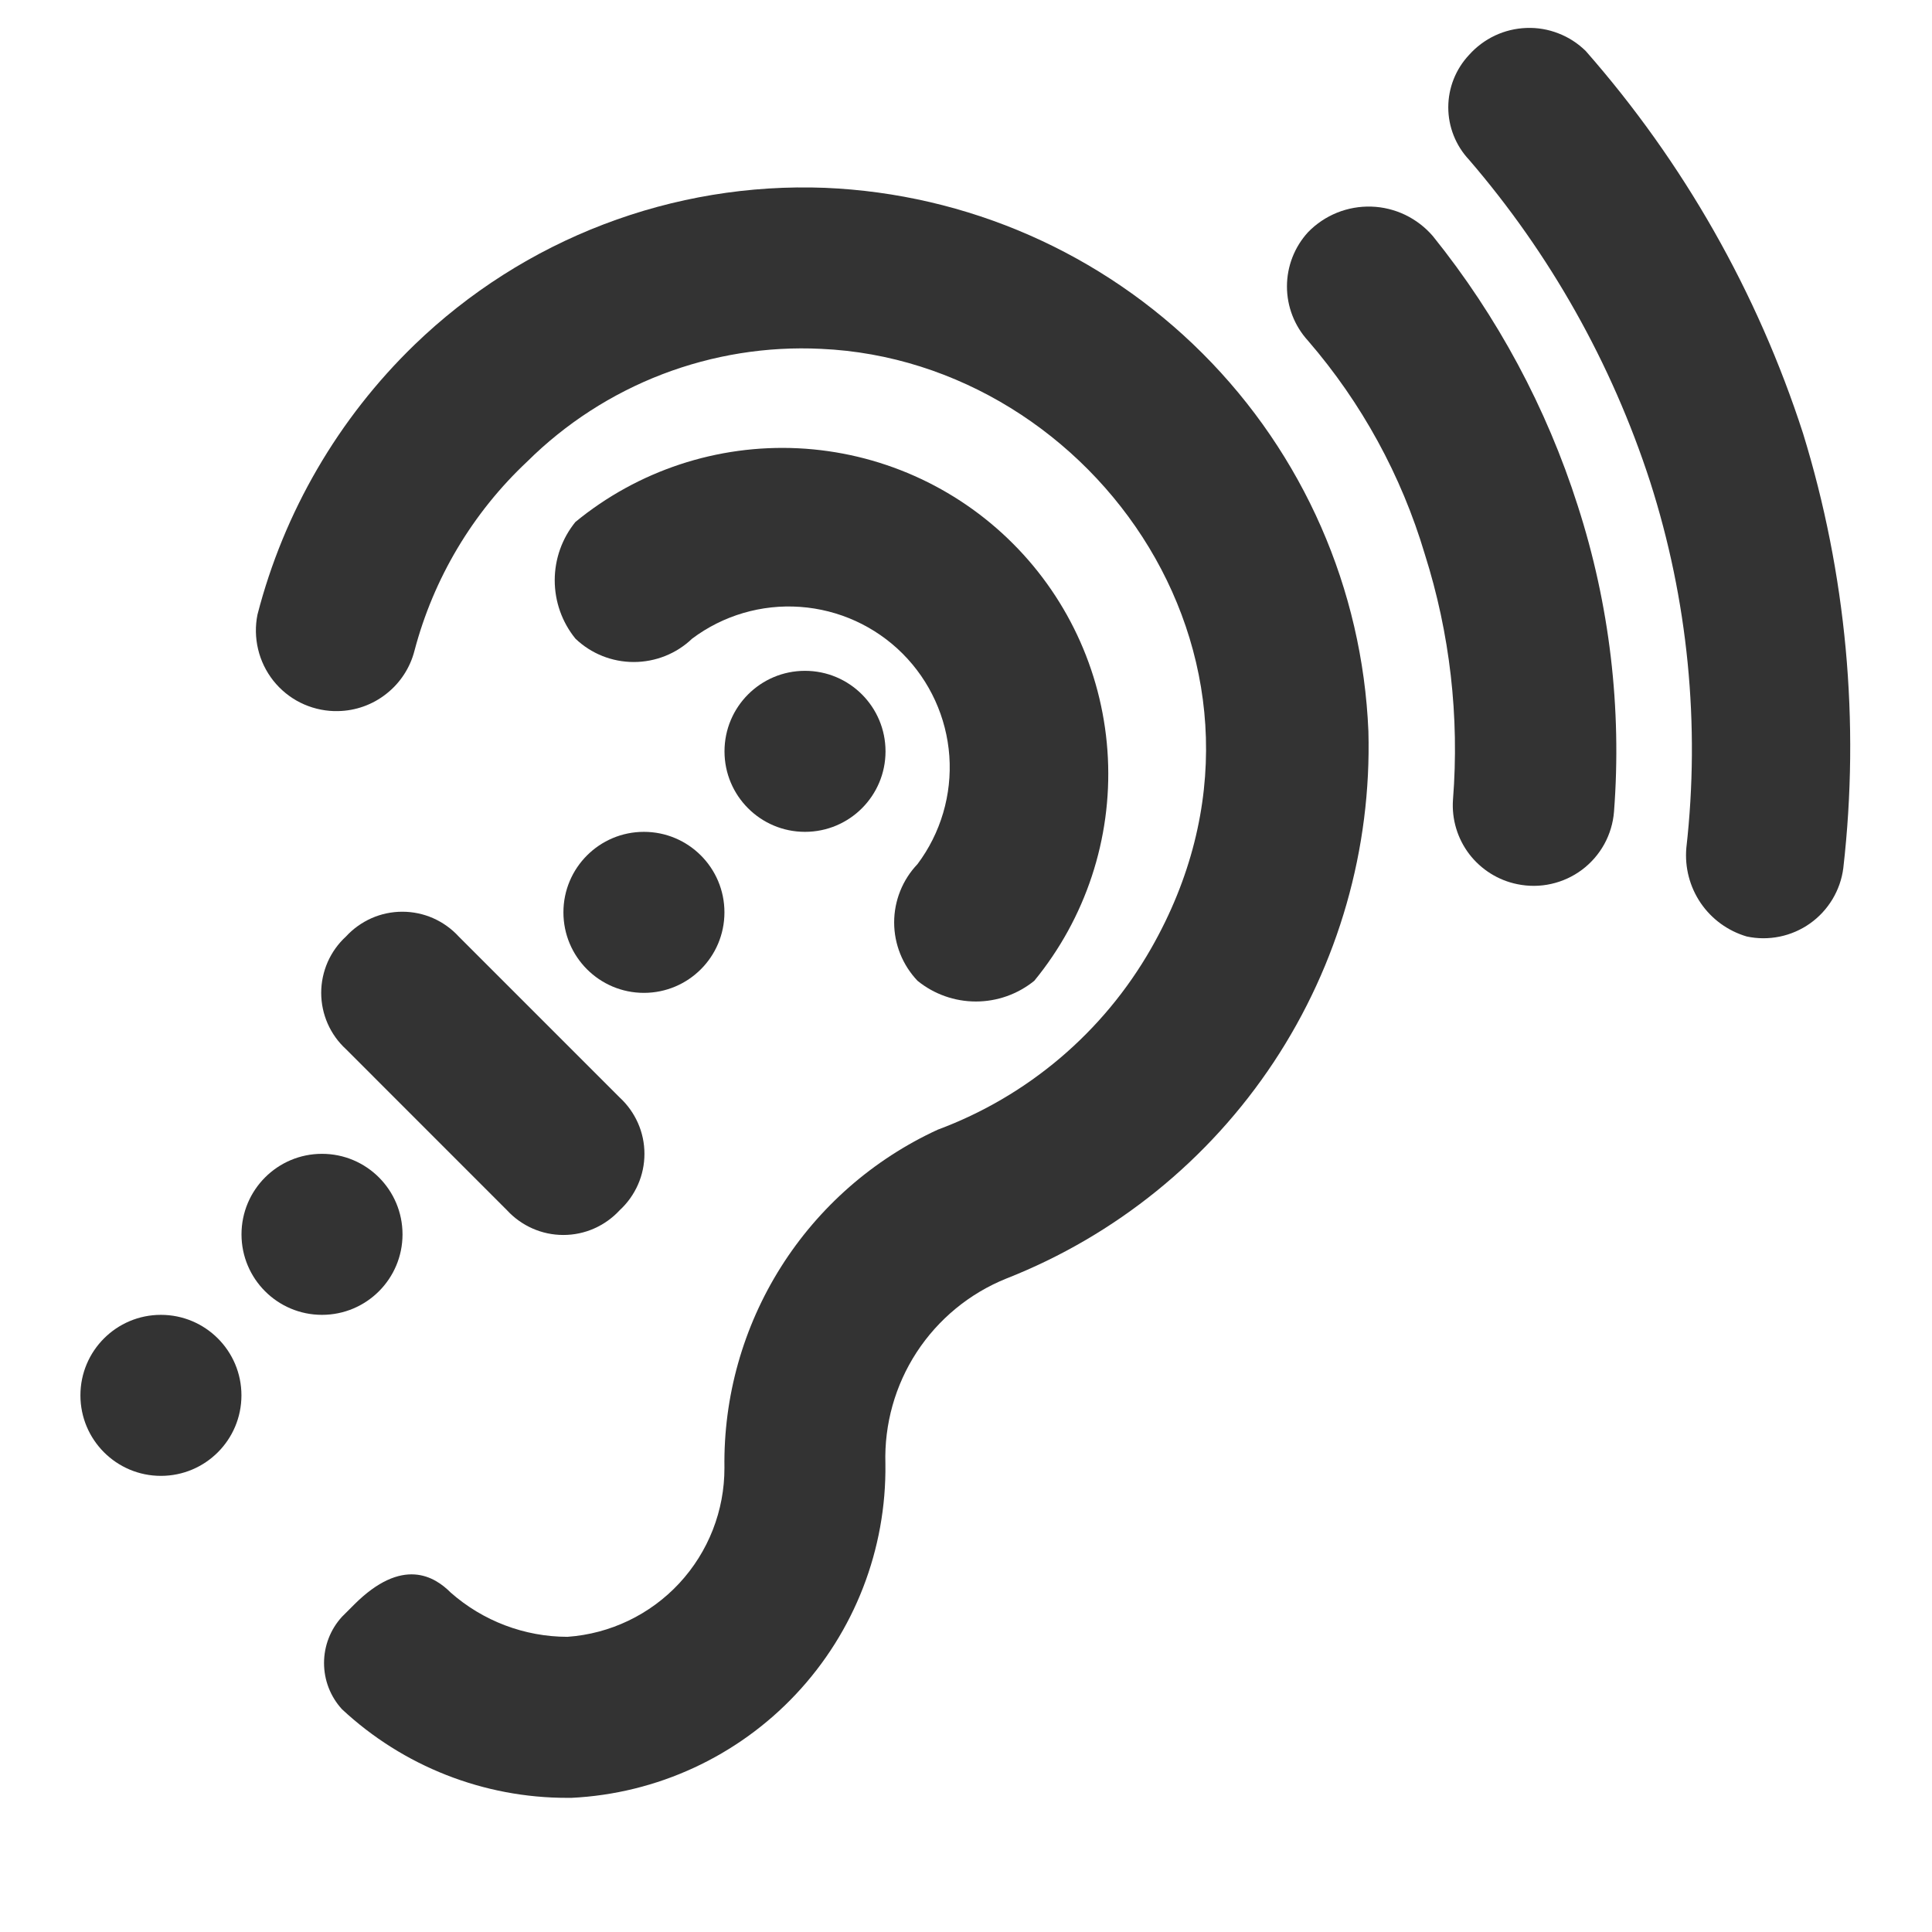
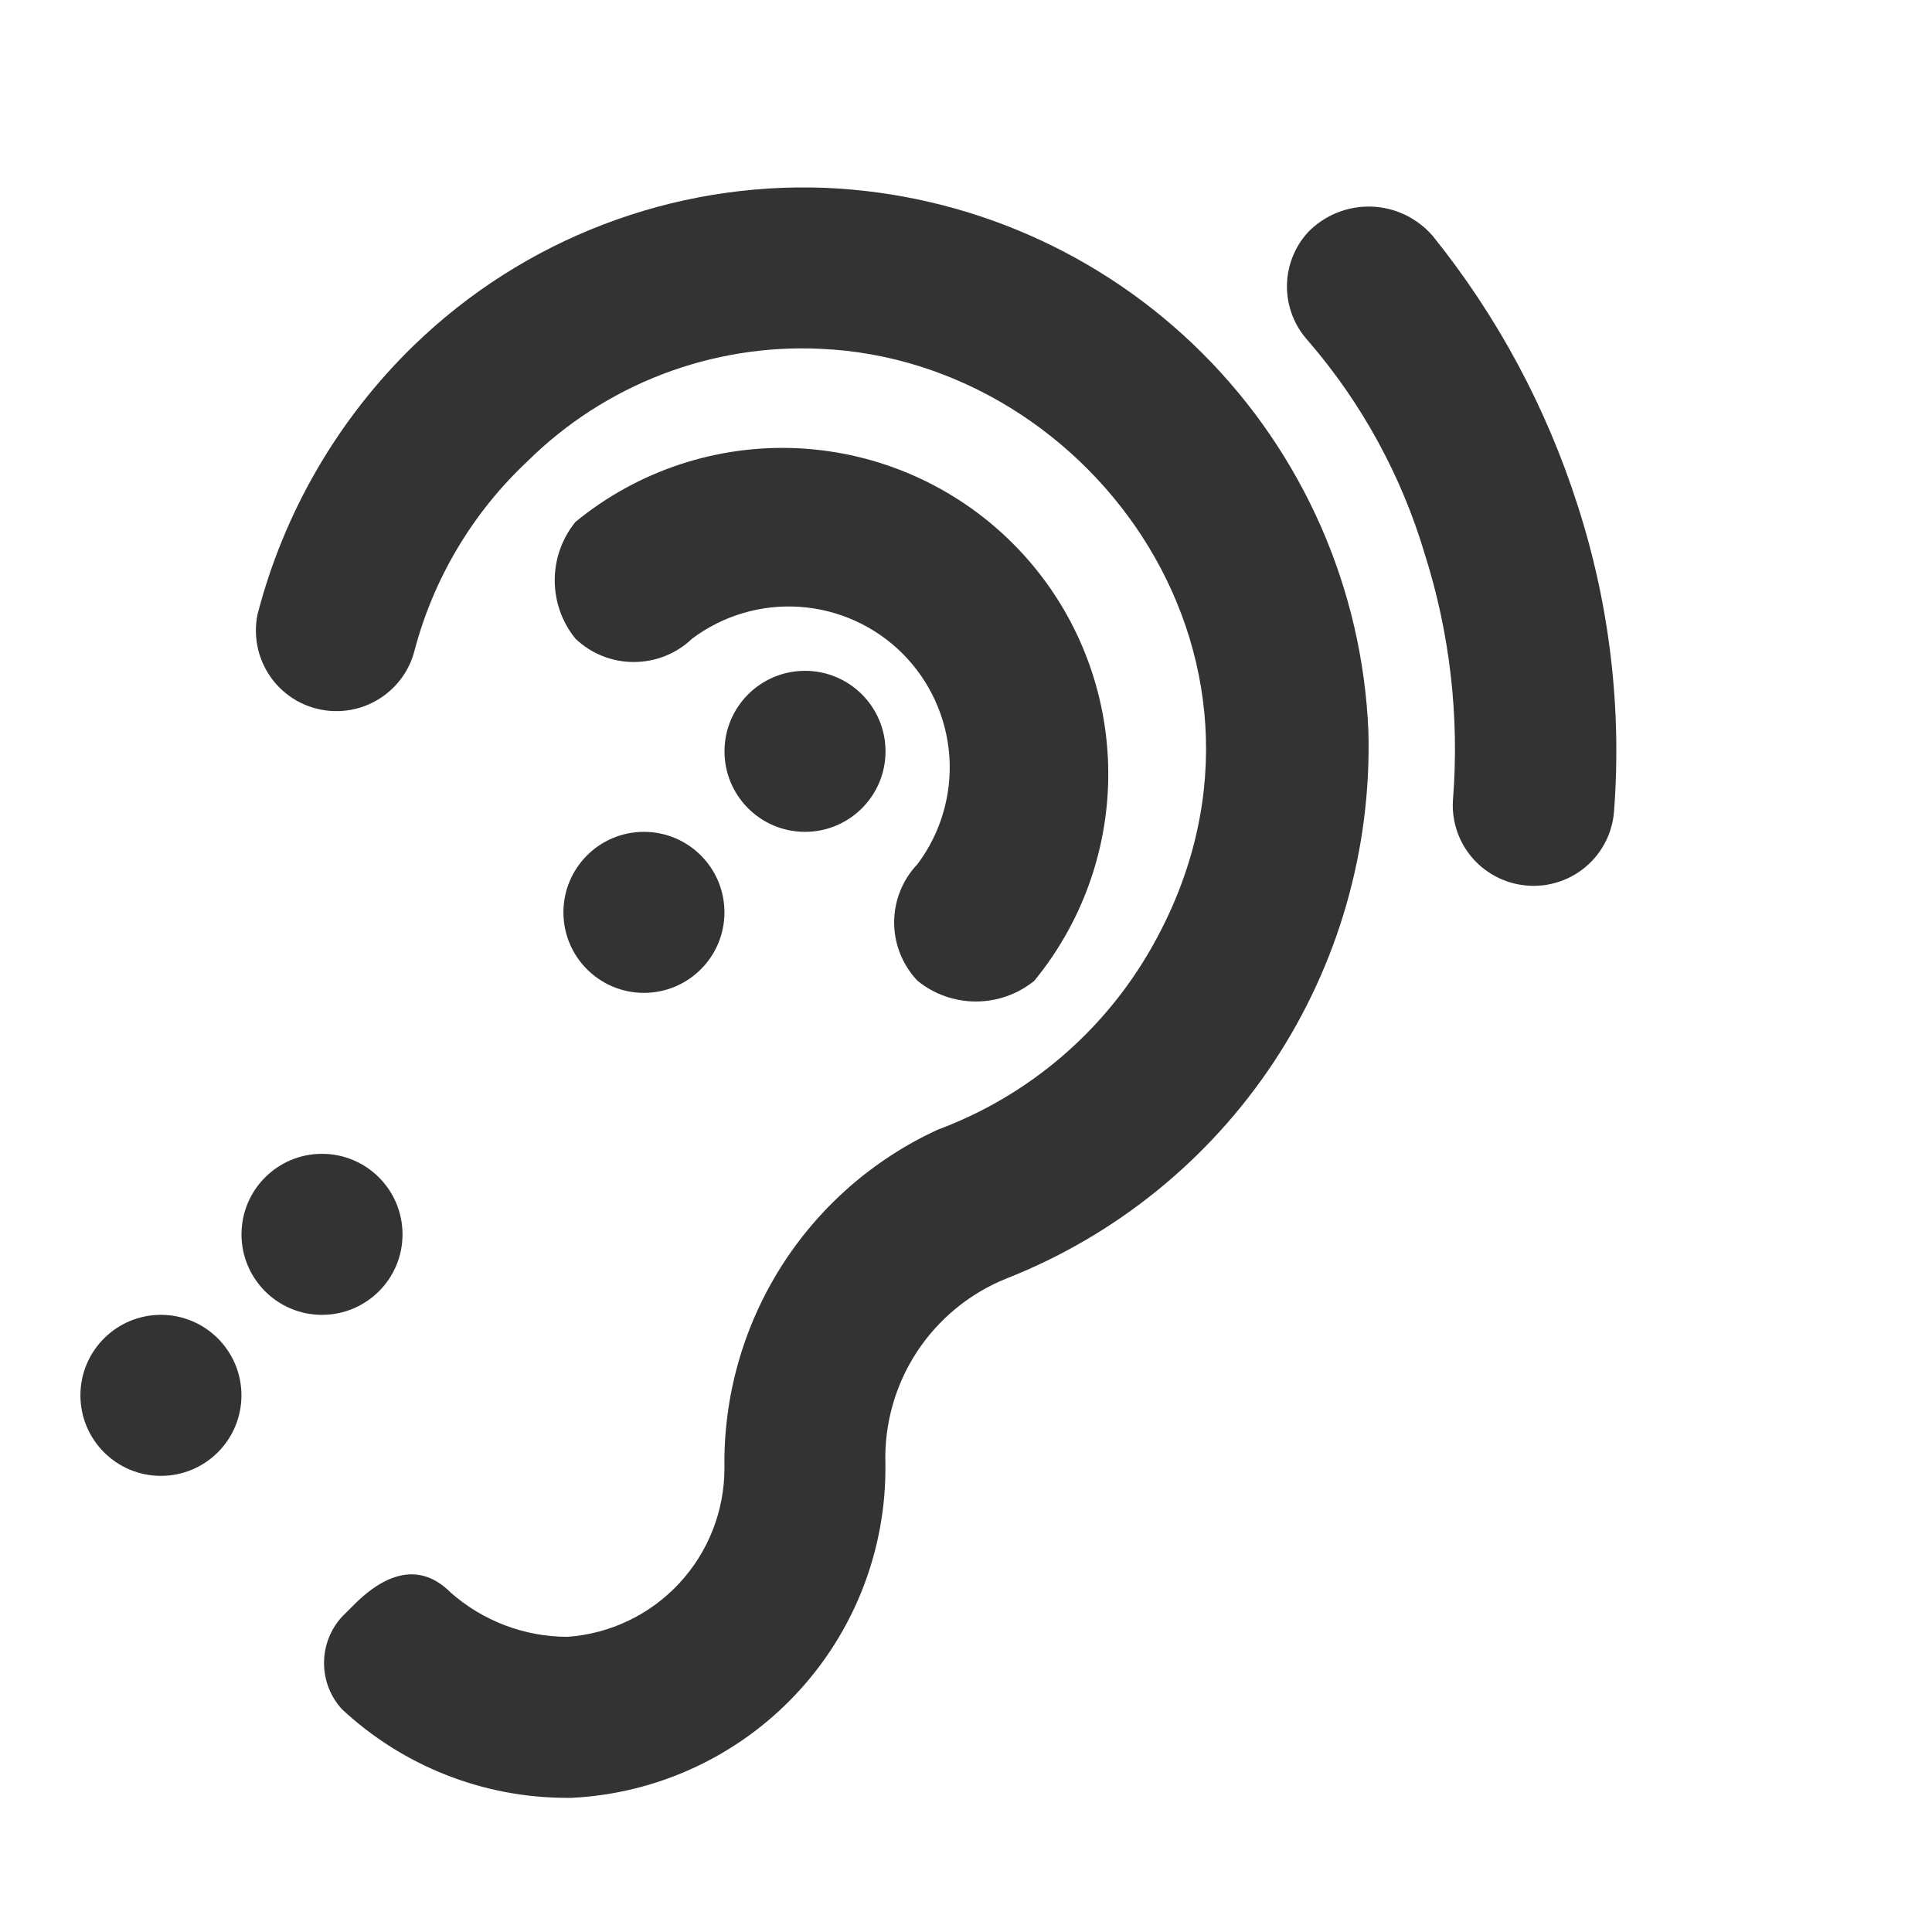
<svg xmlns="http://www.w3.org/2000/svg" width="32" height="32" viewBox="0 0 32 32" fill="none">
  <g id="accessibility-assisted-listening-solid-svgrepo-com 1" clip-path="url(#clip0_1071_24680)">
    <g id="Layer 2">
      <g id="Q3 icons">
        <g id="Group">
          <path id="Vector" d="M13.665 3.111C12.415 3.063 11.168 3.269 9.999 3.716C8.831 4.162 7.765 4.841 6.865 5.711C5.604 6.932 4.704 8.478 4.265 10.178C4.226 10.368 4.23 10.565 4.275 10.754C4.32 10.944 4.406 11.12 4.526 11.273C4.647 11.425 4.799 11.55 4.973 11.637C5.147 11.724 5.338 11.772 5.532 11.778H5.599C5.89 11.773 6.172 11.672 6.4 11.491C6.629 11.311 6.793 11.06 6.865 10.778C7.181 9.579 7.828 8.493 8.732 7.645C9.369 7.013 10.131 6.521 10.969 6.199C11.807 5.878 12.702 5.734 13.599 5.778C18.132 5.978 21.732 11.045 19.065 15.711C18.275 17.094 17.025 18.156 15.532 18.711C14.464 19.202 13.561 19.993 12.934 20.987C12.307 21.981 11.982 23.136 11.999 24.311C12.001 25.021 11.733 25.704 11.251 26.224C10.768 26.744 10.106 27.061 9.399 27.111C8.687 27.11 7.999 26.849 7.465 26.378C7.199 26.111 6.665 25.778 5.865 26.578L5.665 26.778C5.473 26.987 5.367 27.261 5.367 27.545C5.367 27.829 5.473 28.102 5.665 28.311C6.679 29.256 8.013 29.78 9.399 29.778H9.465C10.88 29.709 12.213 29.094 13.183 28.061C14.153 27.029 14.684 25.661 14.665 24.245C14.645 23.59 14.826 22.945 15.183 22.397C15.541 21.849 16.058 21.423 16.665 21.178C18.476 20.466 20.023 19.214 21.097 17.592C22.17 15.97 22.718 14.056 22.665 12.111C22.567 9.756 21.587 7.523 19.92 5.856C18.253 4.189 16.021 3.21 13.665 3.111Z" fill="#333333" />
          <path id="Vector_2" d="M23.733 3.911C23.606 3.763 23.45 3.644 23.275 3.559C23.099 3.475 22.909 3.428 22.714 3.422C22.52 3.416 22.326 3.45 22.145 3.523C21.965 3.596 21.802 3.705 21.666 3.845C21.441 4.09 21.316 4.411 21.316 4.745C21.316 5.078 21.441 5.399 21.666 5.645C22.553 6.672 23.212 7.877 23.599 9.178C24.016 10.491 24.174 11.872 24.066 13.245C24.043 13.568 24.139 13.888 24.335 14.146C24.532 14.403 24.815 14.581 25.133 14.645C25.318 14.683 25.509 14.682 25.694 14.64C25.878 14.599 26.052 14.519 26.203 14.406C26.355 14.292 26.48 14.148 26.572 13.982C26.663 13.816 26.718 13.633 26.733 13.445C26.864 11.733 26.66 10.012 26.133 8.378C25.615 6.754 24.802 5.239 23.733 3.911Z" fill="#333333" />
-           <path id="Vector_3" d="M29.864 7.178C29.109 4.844 27.884 2.688 26.265 0.845C26.136 0.718 25.982 0.618 25.813 0.553C25.645 0.487 25.464 0.456 25.284 0.463C25.103 0.469 24.925 0.512 24.761 0.589C24.598 0.666 24.451 0.776 24.331 0.911C24.111 1.146 23.988 1.456 23.988 1.778C23.988 2.1 24.111 2.41 24.331 2.645C25.675 4.206 26.695 6.019 27.331 7.978C27.958 9.935 28.162 12.003 27.931 14.045C27.903 14.367 27.987 14.689 28.169 14.957C28.351 15.224 28.621 15.42 28.931 15.511C29.111 15.55 29.298 15.55 29.478 15.513C29.658 15.476 29.829 15.402 29.98 15.295C30.13 15.189 30.256 15.052 30.351 14.895C30.446 14.737 30.508 14.561 30.531 14.378C30.808 11.958 30.581 9.506 29.864 7.178Z" fill="#333333" />
-           <path id="Vector_4" d="M5.731 15.511C5.601 15.63 5.498 15.774 5.427 15.935C5.357 16.096 5.32 16.269 5.32 16.445C5.32 16.62 5.357 16.794 5.427 16.954C5.498 17.115 5.601 17.259 5.731 17.378L8.397 20.045C8.516 20.174 8.66 20.277 8.821 20.348C8.982 20.419 9.155 20.455 9.331 20.455C9.506 20.455 9.68 20.419 9.84 20.348C10.001 20.277 10.145 20.174 10.264 20.045C10.393 19.926 10.496 19.782 10.567 19.621C10.638 19.46 10.674 19.287 10.674 19.111C10.674 18.936 10.638 18.762 10.567 18.602C10.496 18.441 10.393 18.297 10.264 18.178L7.597 15.511C7.479 15.382 7.334 15.279 7.174 15.208C7.013 15.137 6.839 15.101 6.664 15.101C6.488 15.101 6.315 15.137 6.154 15.208C5.994 15.279 5.849 15.382 5.731 15.511Z" fill="#333333" />
          <path id="Vector_5" d="M15.197 16.245C15.47 16.467 15.812 16.588 16.164 16.588C16.516 16.588 16.857 16.467 17.131 16.245C17.981 15.209 18.416 13.893 18.35 12.554C18.284 11.215 17.723 9.948 16.775 9.001C15.827 8.053 14.56 7.491 13.221 7.425C11.882 7.36 10.567 7.794 9.531 8.645C9.309 8.918 9.188 9.259 9.188 9.611C9.188 9.964 9.309 10.305 9.531 10.578C9.791 10.827 10.137 10.965 10.497 10.965C10.857 10.965 11.204 10.827 11.464 10.578C11.977 10.193 12.613 10.006 13.253 10.052C13.893 10.097 14.496 10.372 14.95 10.826C15.403 11.28 15.678 11.882 15.724 12.522C15.769 13.163 15.582 13.798 15.197 14.312C14.949 14.572 14.81 14.918 14.81 15.278C14.81 15.638 14.949 15.984 15.197 16.245Z" fill="#333333" />
          <path id="Vector_6" d="M13.333 13.778C14.07 13.778 14.667 13.181 14.667 12.445C14.667 11.708 14.07 11.111 13.333 11.111C12.597 11.111 12 11.708 12 12.445C12 13.181 12.597 13.778 13.333 13.778Z" fill="#333333" />
          <path id="Vector_7" d="M10.665 16.445C11.402 16.445 11.999 15.848 11.999 15.111C11.999 14.375 11.402 13.778 10.665 13.778C9.929 13.778 9.332 14.375 9.332 15.111C9.332 15.848 9.929 16.445 10.665 16.445Z" fill="#333333" />
          <path id="Vector_8" d="M5.333 21.778C6.07 21.778 6.667 21.181 6.667 20.445C6.667 19.708 6.07 19.111 5.333 19.111C4.597 19.111 4 19.708 4 20.445C4 21.181 4.597 21.778 5.333 21.778Z" fill="#333333" />
-           <path id="Vector_9" d="M2.665 24.445C3.402 24.445 3.999 23.848 3.999 23.111C3.999 22.375 3.402 21.778 2.665 21.778C1.929 21.778 1.332 22.375 1.332 23.111C1.332 23.848 1.929 24.445 2.665 24.445Z" fill="#333333" />
+           <path id="Vector_9" d="M2.665 24.445C3.402 24.445 3.999 23.848 3.999 23.111C3.999 22.375 3.402 21.778 2.665 21.778C1.929 21.778 1.332 22.375 1.332 23.111C1.332 23.848 1.929 24.445 2.665 24.445" fill="#333333" />
        </g>
      </g>
    </g>
  </g>
  <defs>
    <clipPath id="clip0_1071_24680">
      <rect width="32" height="32" fill="white" transform="translate(0 -0.889)" />
    </clipPath>
  </defs>
</svg>